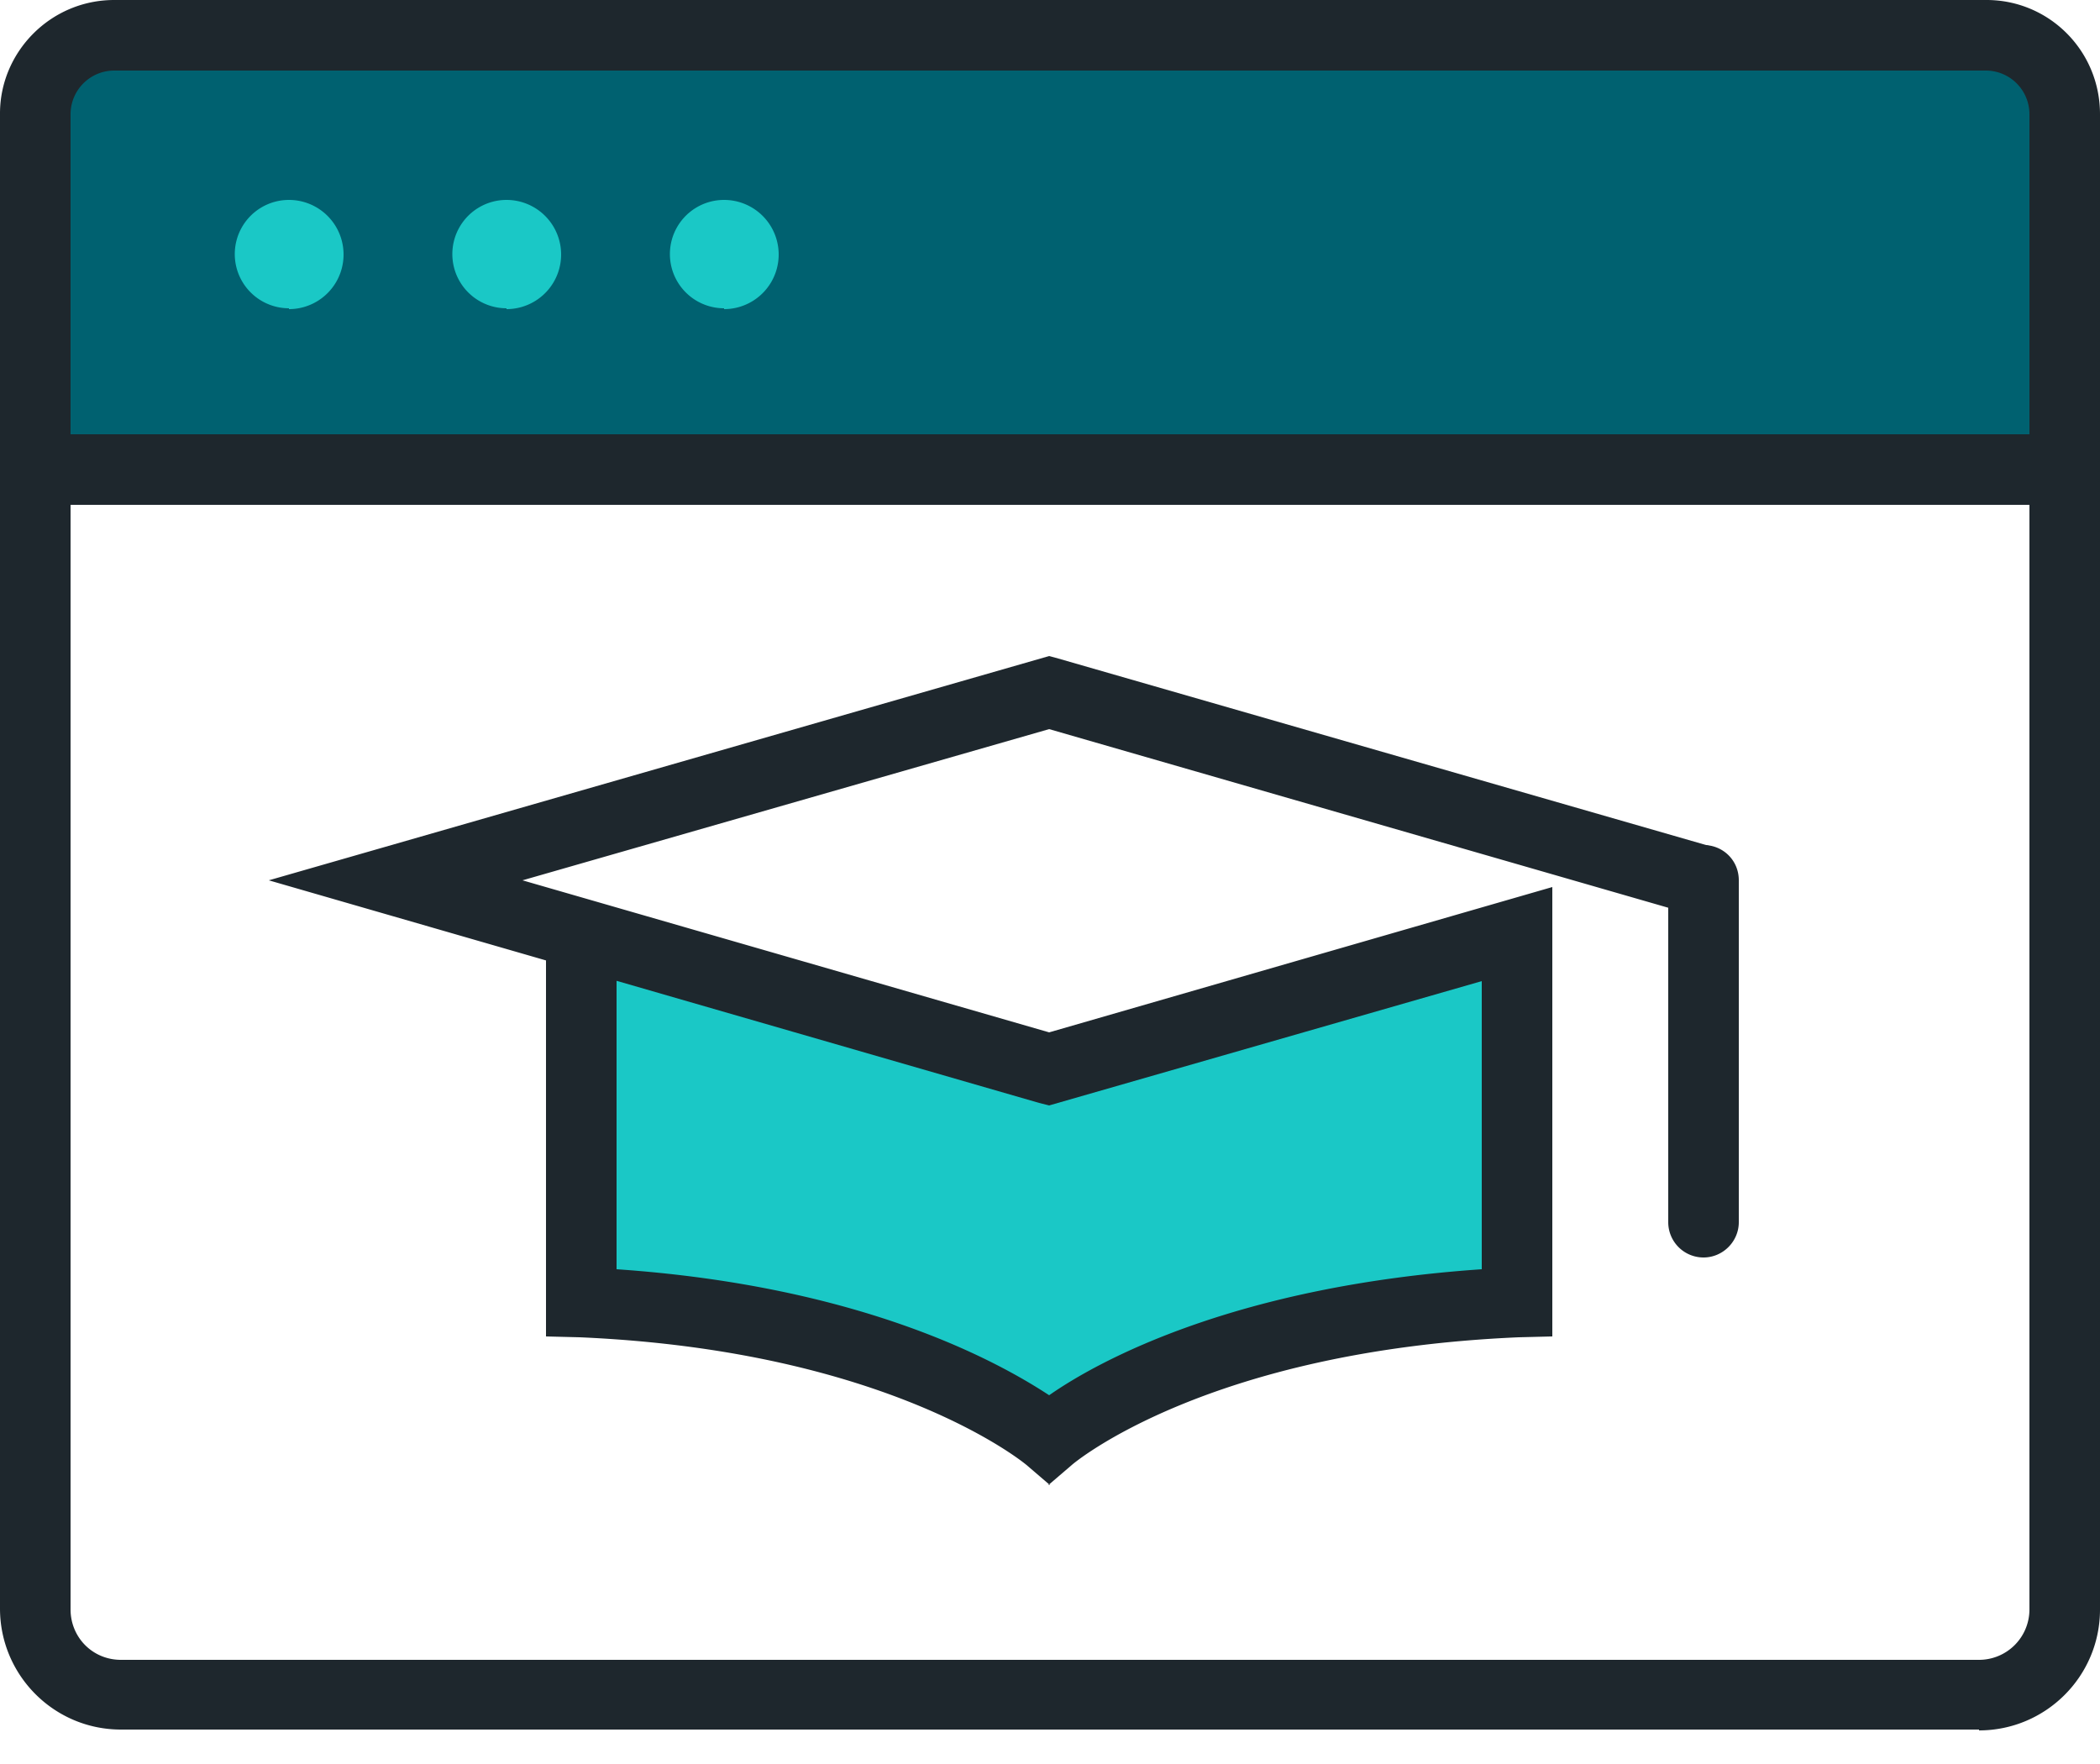
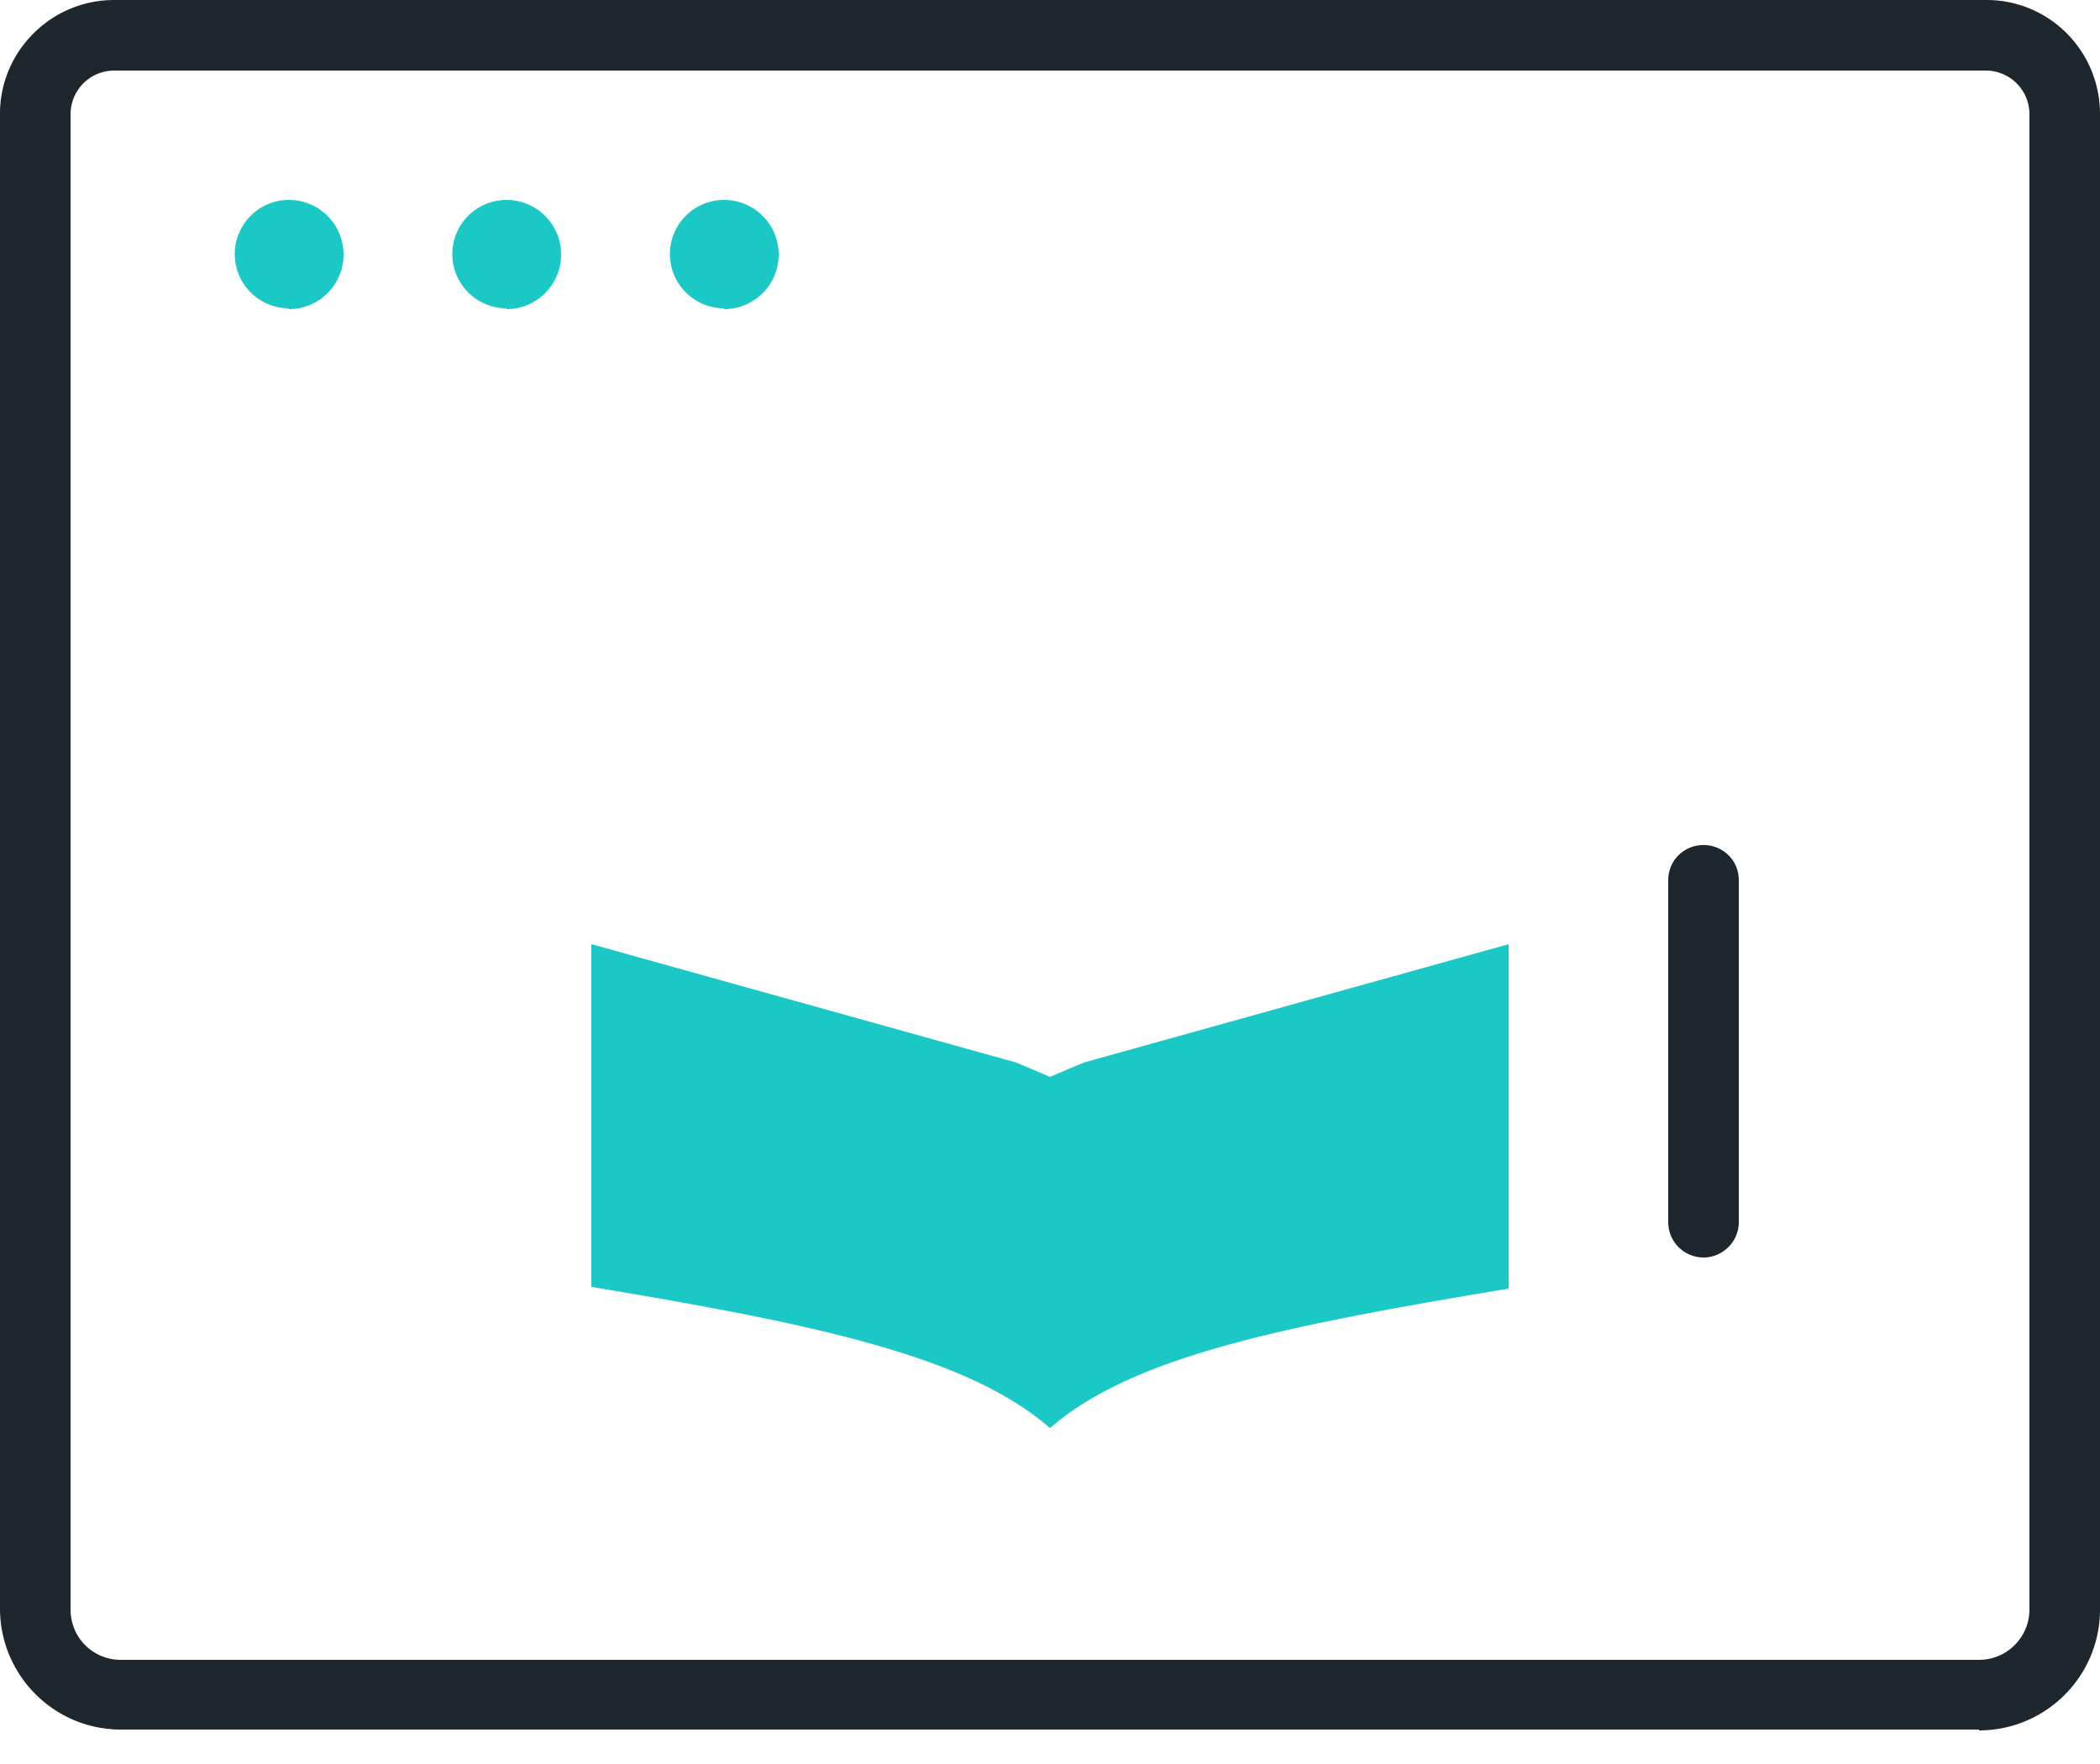
<svg xmlns="http://www.w3.org/2000/svg" viewBox="0 0 25 21">
-   <path fill="#006170" d="M24.5.52H.3v5.14h24.2V.52Z" />
  <path fill="#1AC8C6" d="M7.04 15.32c2.71.45 4.48.83 5.46 1.68.98-.85 2.75-1.21 5.46-1.66v-4.1l-5.06 1.41-.4.17-.4-.17-5.06-1.41v4.08Z" />
-   <path fill="#1E272D" d="m12.5 17.68-.28-.24s-1.61-1.36-5.32-1.52l-.4-.01v-4.46c0-.24.19-.42.42-.42.23 0 .42.18.42.42v3.66c2.92.2 4.54 1.1 5.15 1.5.6-.42 2.23-1.3 5.15-1.5v-3.43l-5.15 1.48-.12-.03-9.17-2.65 9.29-2.67.11.03 7.78 2.24c.22.06.35.3.29.52a.42.42 0 0 1-.52.29l-7.66-2.21-6.27 1.8 6.27 1.81 5.99-1.73v5.35l-.4.01c-3.71.16-5.3 1.5-5.32 1.52l-.28.24h.02Z" />
  <path fill="#1E272D" d="M20.28 14.97a.42.42 0 0 1-.42-.42v-4.07c0-.24.19-.42.42-.42.23 0 .42.18.42.42v4.07c0 .23-.19.42-.42.42Z" />
  <path fill="#1E272D" d="M23.56 20.59H1.44c-.8 0-1.44-.65-1.44-1.44V1.35C0 .62.6 0 1.36 0h22.29C24.39 0 25 .6 25 1.36v17.8c0 .8-.65 1.44-1.44 1.44v-.01ZM1.36.84a.52.52 0 0 0-.52.52v17.8c0 .33.26.6.6.6h22.12a.6.6 0 0 0 .6-.6V1.36a.52.52 0 0 0-.52-.52H1.36Z" />
  <path fill="#1AC8C6" d="M3.44 3.67a.64.64 0 1 1 0-1.29.64.64 0 1 1 0 1.3ZM6.03 3.67a.64.64 0 1 1 0-1.29.64.64 0 1 1 0 1.3ZM8.62 3.67a.64.64 0 1 1 0-1.29.64.64 0 1 1 0 1.3Z" />
-   <path fill="#1E272D" d="M24.25 6.01H.75c-.27 0-.49-.19-.49-.42 0-.23.22-.42.5-.42h23.49c.27 0 .49.19.49.42 0 .23-.22.42-.5.42Z" />
</svg>